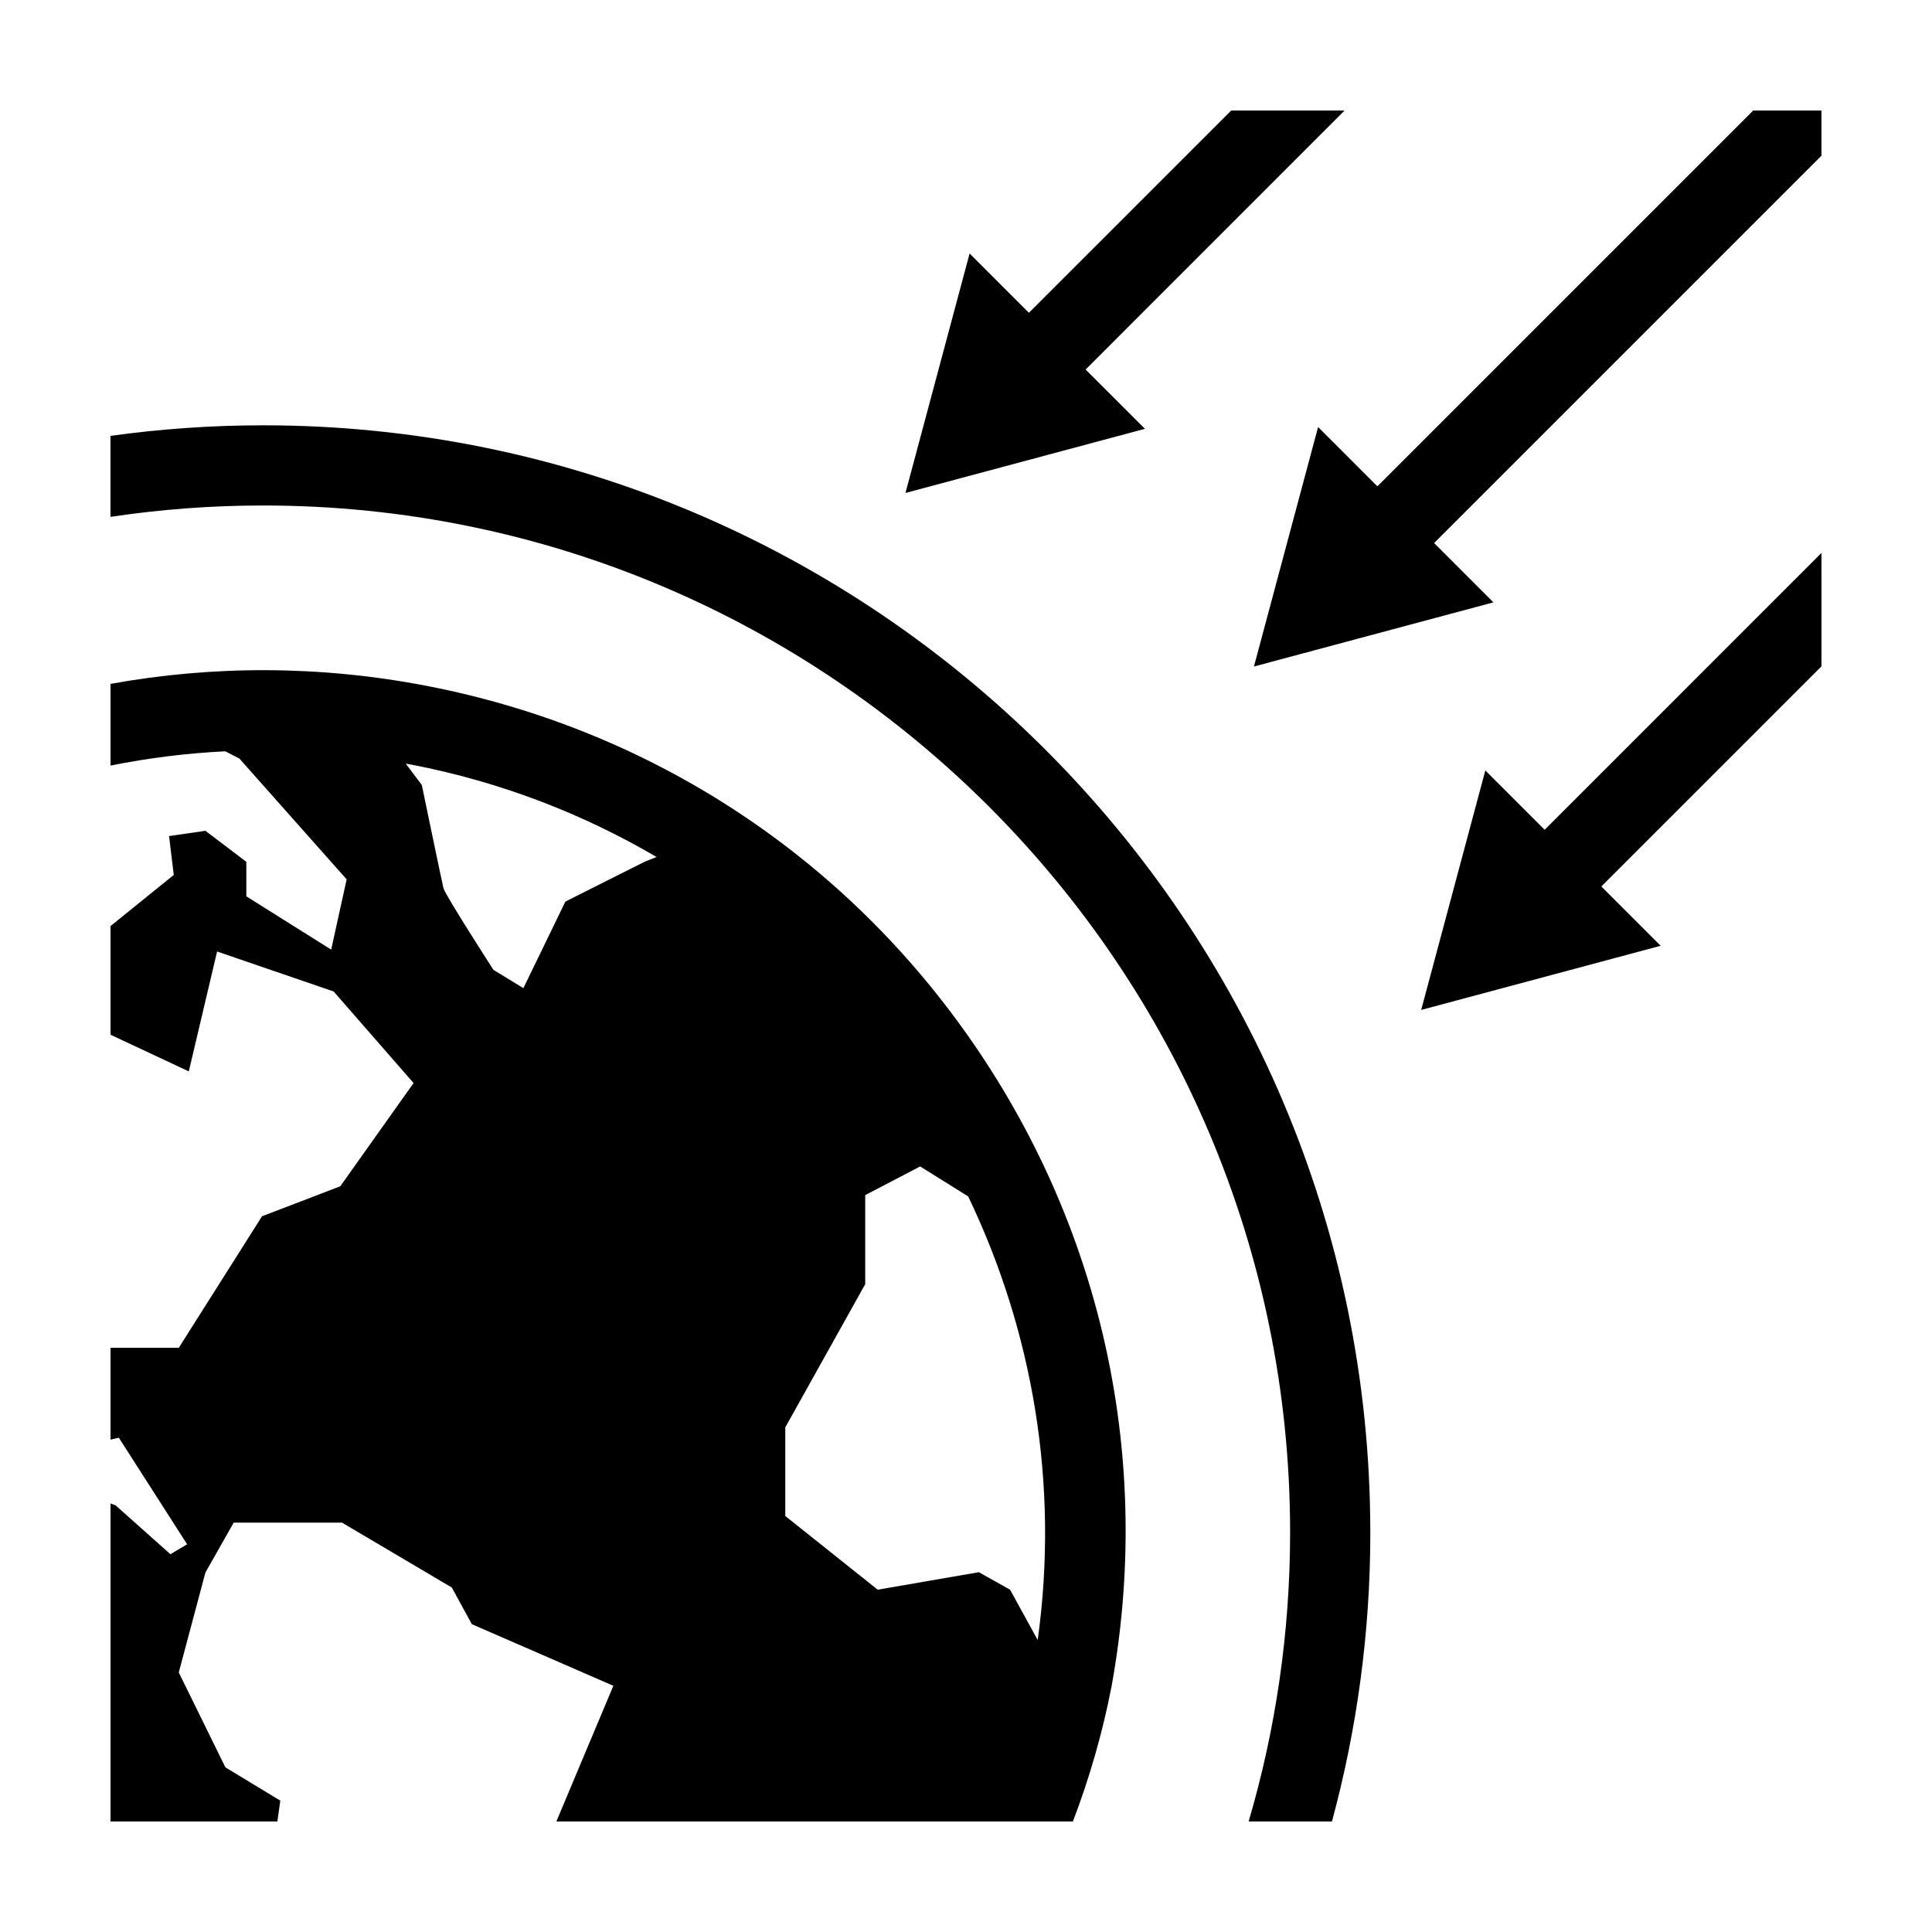
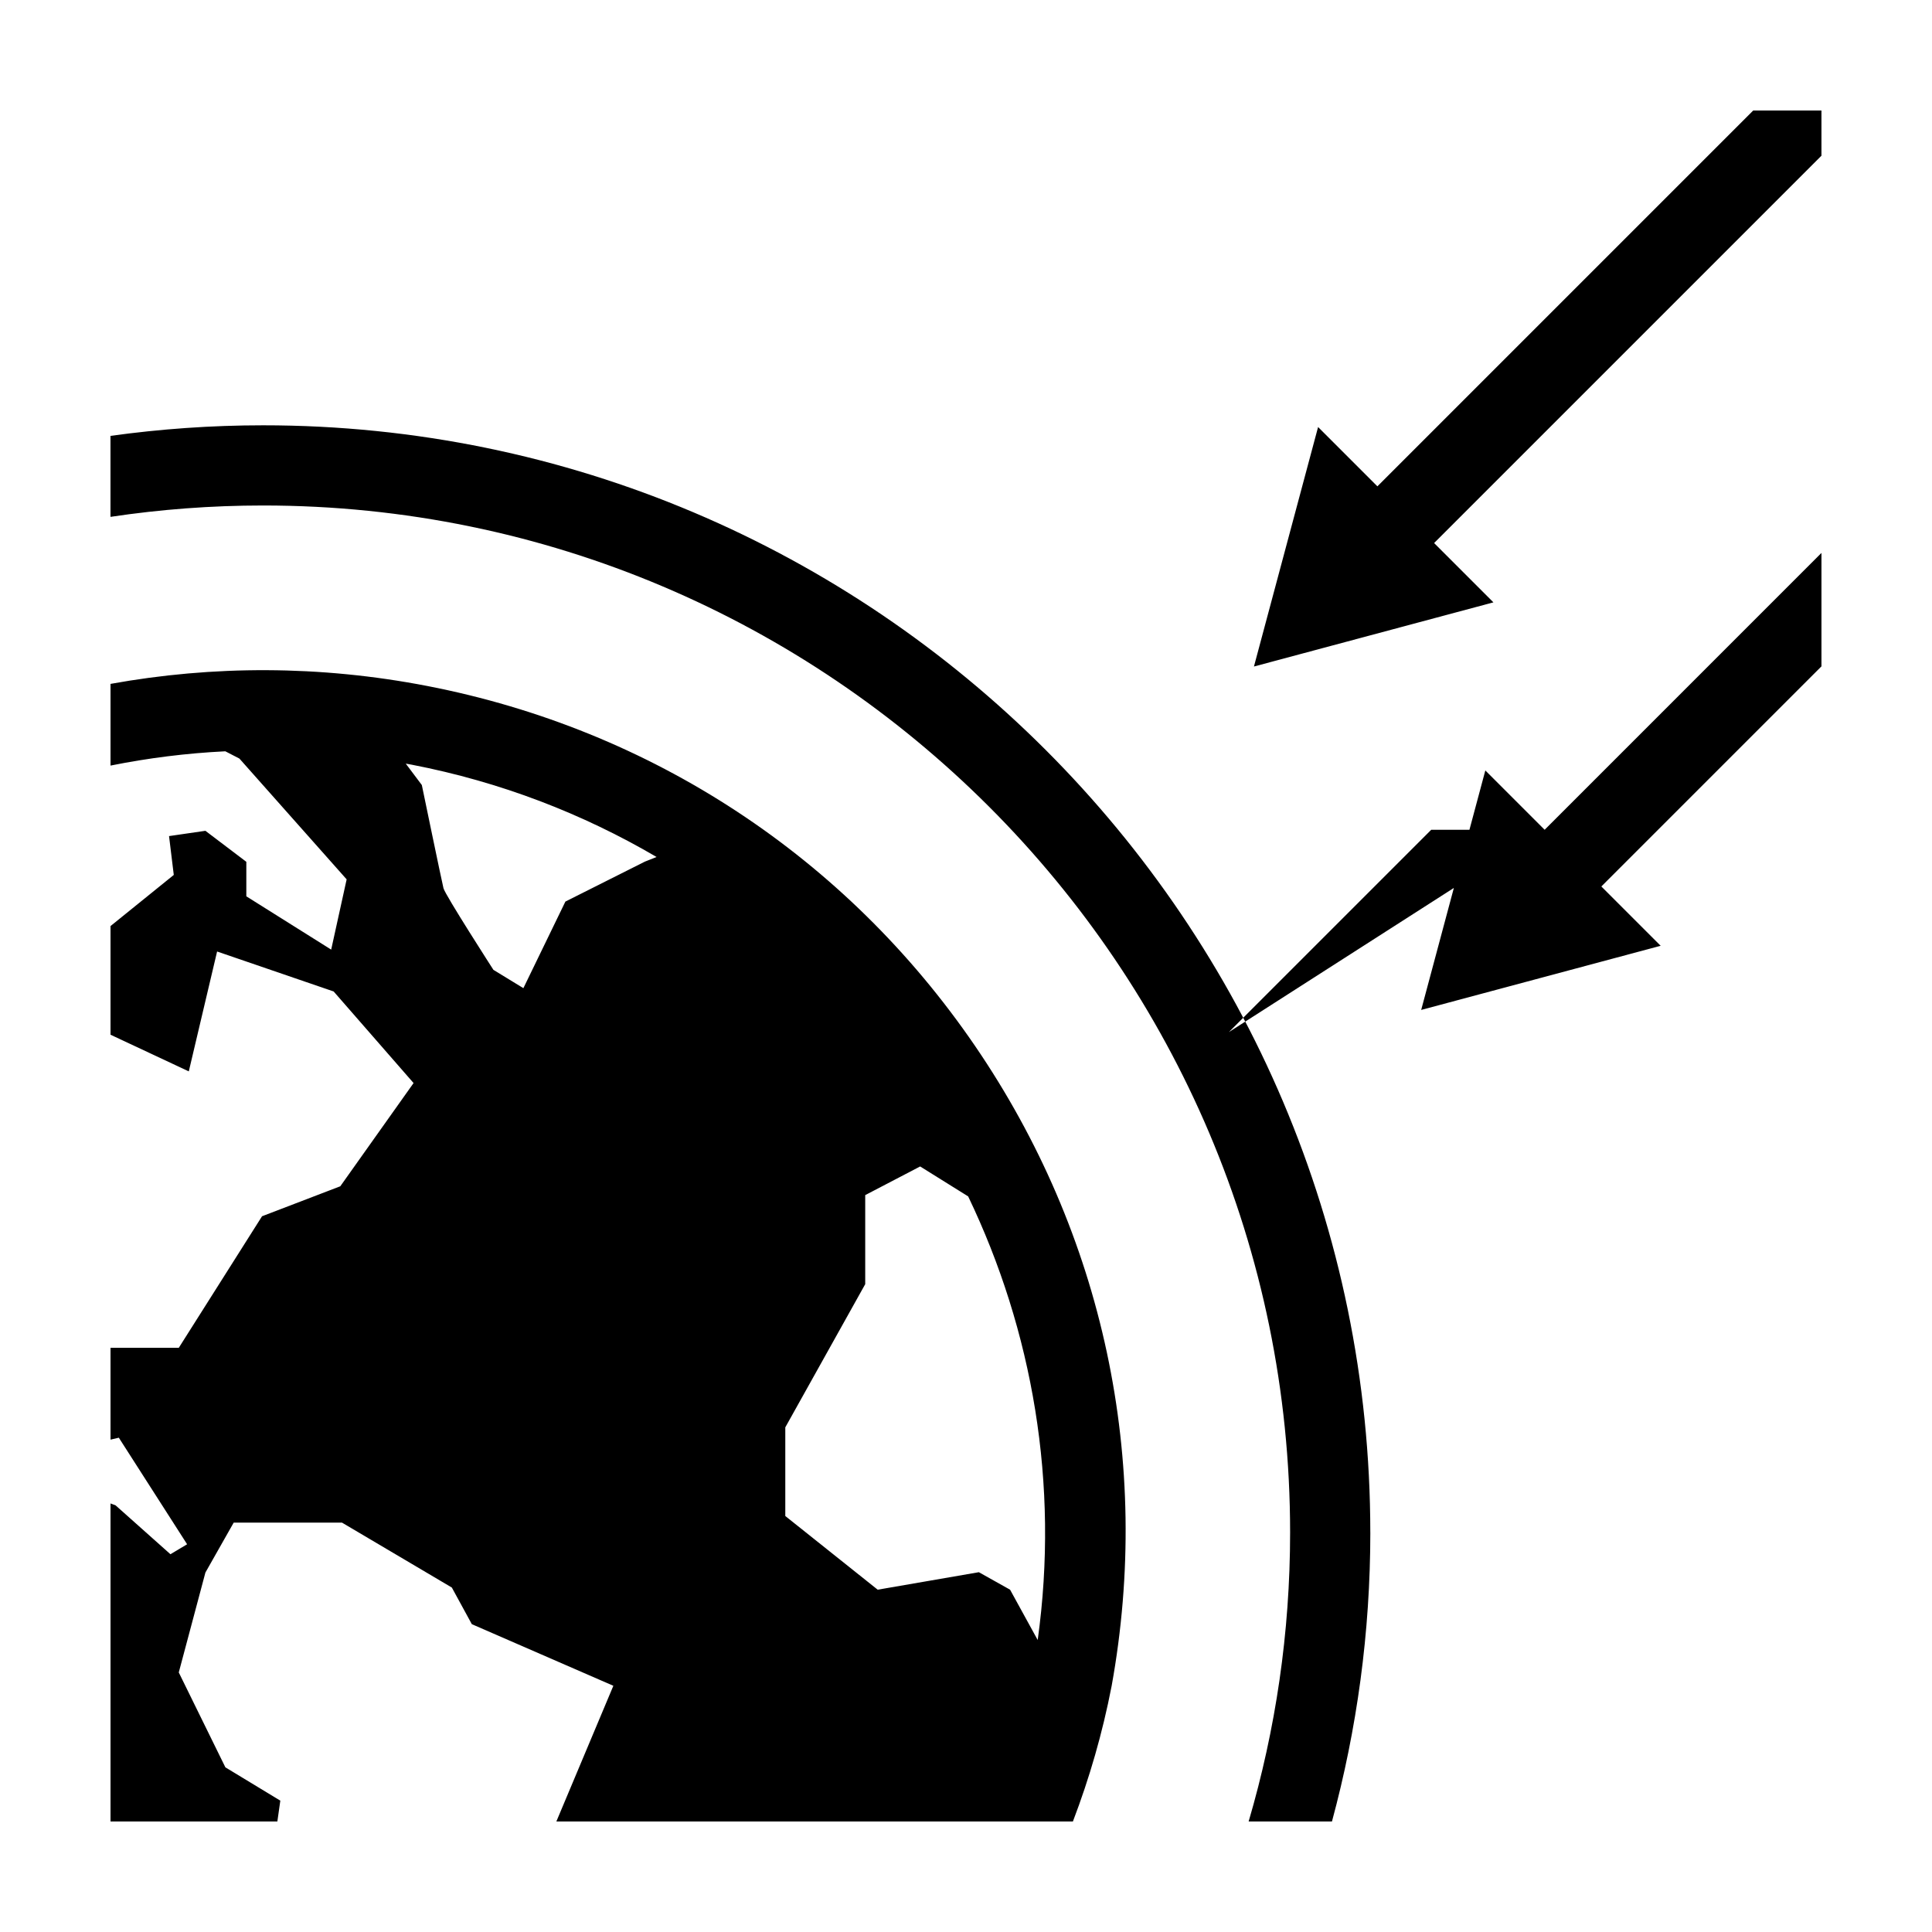
<svg xmlns="http://www.w3.org/2000/svg" fill="#000000" width="800px" height="800px" version="1.1" viewBox="144 144 512 512">
-   <path d="m507.15 550.11c0 26.496-3.551 52.176-10.168 76.605h-22.082c7.144-24.309 10.992-50.012 10.992-76.605 0-150.07-122.09-272.15-272.16-272.15-13.742 0-27.25 1.031-40.457 3.012v-21.461c13.23-1.832 26.73-2.801 40.457-2.801 161.79-0.012 293.41 131.61 293.41 293.4zm-68.582 40.812c-2.387 12.324-5.844 24.273-10.238 35.789h-136.89l15.105-35.961-37.508-16.328-5.297-9.707-29.121-17.211h-28.684l-7.5 13.234-7.059 26.477 12.352 25.148 14.559 8.828-0.785 5.519h-44.215v-84.277l1.324 0.484 14.559 12.973 4.414-2.644-18.094-28.238-2.203 0.512v-24.34h18.094l22.062-34.859 20.738-7.945 19.418-27.355-21.18-24.27-30.887-10.59-7.5 31.77-20.746-9.719v-28.793l16.766-13.551-1.254-10.293 9.637-1.402 10.844 8.219v9.145l22.488 14.121 4.098-18.617-28.418-32.008-3.734-1.93c-10.305 0.5-20.465 1.789-30.426 3.785v-21.648c27.035-4.898 55.395-4.977 83.945 0.555 59.434 11.516 110.98 45.379 145.14 95.352 34.133 49.926 46.996 110.17 36.223 169.65zm-120.57-219.81c-19.594-11.488-41.371-19.91-64.82-24.449-0.551-0.105-1.098-0.195-1.648-0.297l4.258 5.672s5.297 25.594 5.738 27.355 13.234 21.625 13.234 21.625l7.941 4.852 11.133-22.945 21.074-10.59zm82.574 89.945-12.723-7.934-14.559 7.594v23.602l-21.18 37.945v23.496l24.488 19.527 26.809-4.637 8.273 4.637 7.32 13.336c5.754-41.367-1.371-81.996-18.43-117.57zm92.734-203.89-17 63.465 63.465-17-15.719-15.719 102.65-102.65v-11.98h-18.078l-99.602 99.602zm60.039 106.73-15.719-15.719-17 63.465 63.465-17-15.719-15.719 58.332-58.332v-30.059zm-152.39-152.72-17 63.465 63.465-17-15.719-15.719 68.633-68.641h-30.055l-53.613 53.609z" />
+   <path d="m507.15 550.11c0 26.496-3.551 52.176-10.168 76.605h-22.082c7.144-24.309 10.992-50.012 10.992-76.605 0-150.07-122.09-272.15-272.16-272.15-13.742 0-27.25 1.031-40.457 3.012v-21.461c13.23-1.832 26.73-2.801 40.457-2.801 161.79-0.012 293.41 131.61 293.41 293.4zm-68.582 40.812c-2.387 12.324-5.844 24.273-10.238 35.789h-136.89l15.105-35.961-37.508-16.328-5.297-9.707-29.121-17.211h-28.684l-7.5 13.234-7.059 26.477 12.352 25.148 14.559 8.828-0.785 5.519h-44.215v-84.277l1.324 0.484 14.559 12.973 4.414-2.644-18.094-28.238-2.203 0.512v-24.34h18.094l22.062-34.859 20.738-7.945 19.418-27.355-21.18-24.27-30.887-10.59-7.5 31.77-20.746-9.719v-28.793l16.766-13.551-1.254-10.293 9.637-1.402 10.844 8.219v9.145l22.488 14.121 4.098-18.617-28.418-32.008-3.734-1.93c-10.305 0.5-20.465 1.789-30.426 3.785v-21.648c27.035-4.898 55.395-4.977 83.945 0.555 59.434 11.516 110.98 45.379 145.14 95.352 34.133 49.926 46.996 110.17 36.223 169.65zm-120.57-219.81c-19.594-11.488-41.371-19.91-64.82-24.449-0.551-0.105-1.098-0.195-1.648-0.297l4.258 5.672s5.297 25.594 5.738 27.355 13.234 21.625 13.234 21.625l7.941 4.852 11.133-22.945 21.074-10.59zm82.574 89.945-12.723-7.934-14.559 7.594v23.602l-21.18 37.945v23.496l24.488 19.527 26.809-4.637 8.273 4.637 7.32 13.336c5.754-41.367-1.371-81.996-18.43-117.57zm92.734-203.89-17 63.465 63.465-17-15.719-15.719 102.65-102.65v-11.98h-18.078l-99.602 99.602zm60.039 106.73-15.719-15.719-17 63.465 63.465-17-15.719-15.719 58.332-58.332v-30.059zh-30.055l-53.613 53.609z" />
</svg>